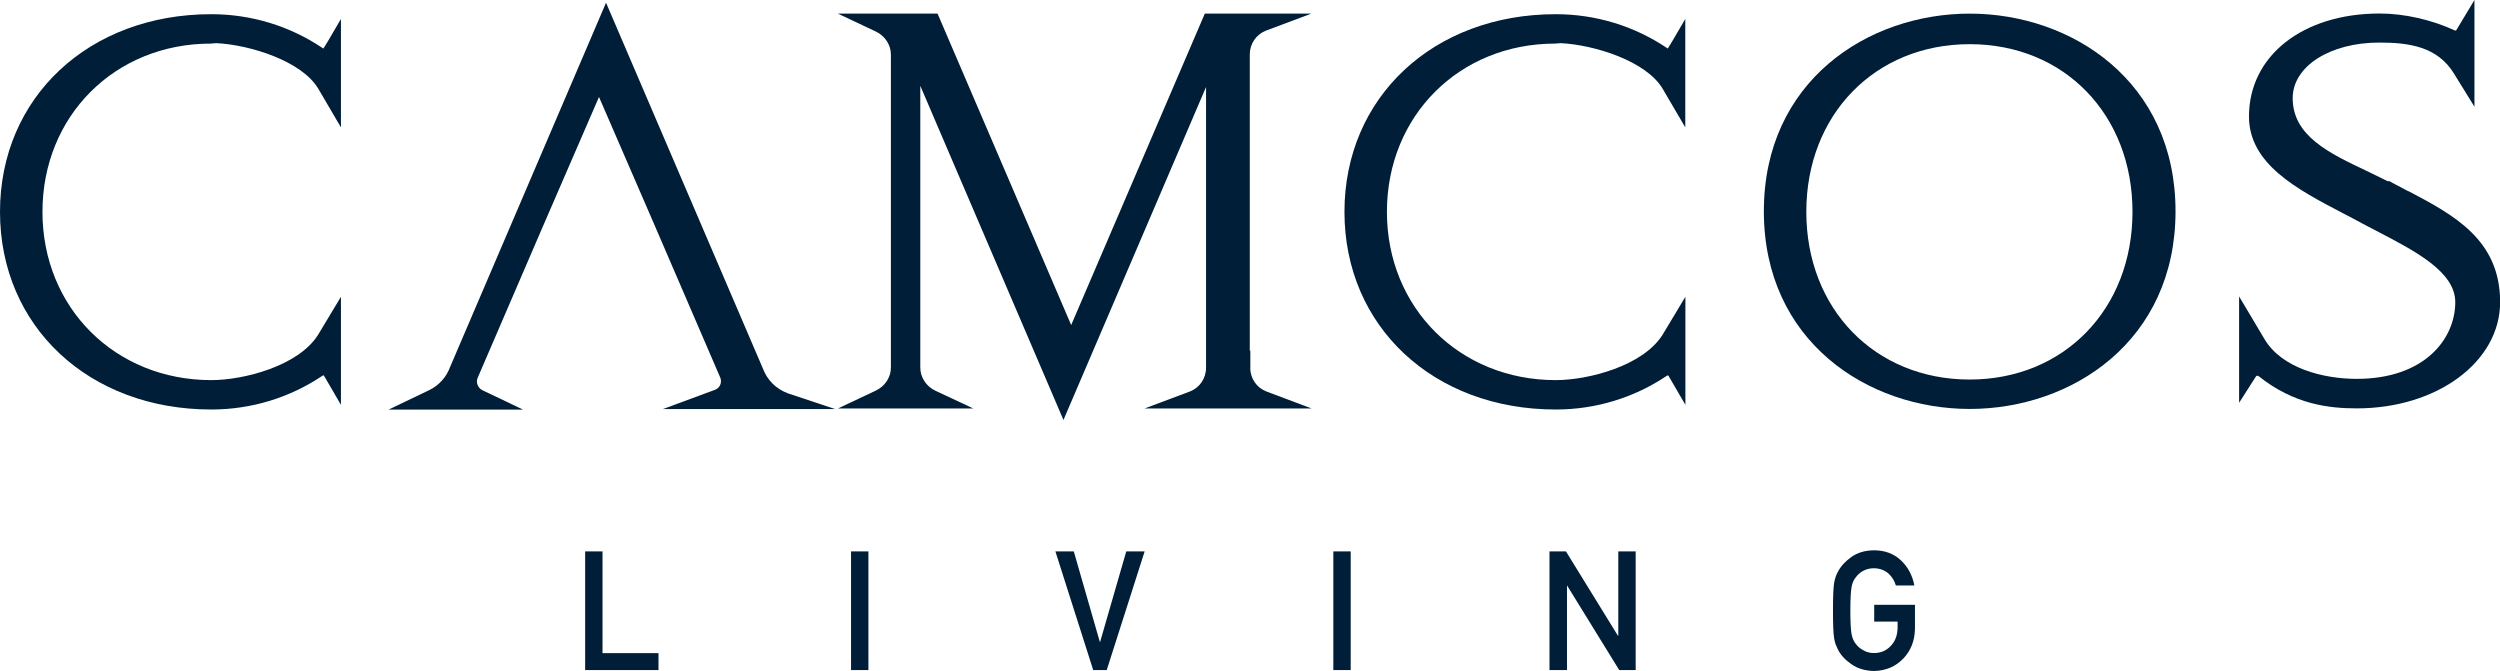
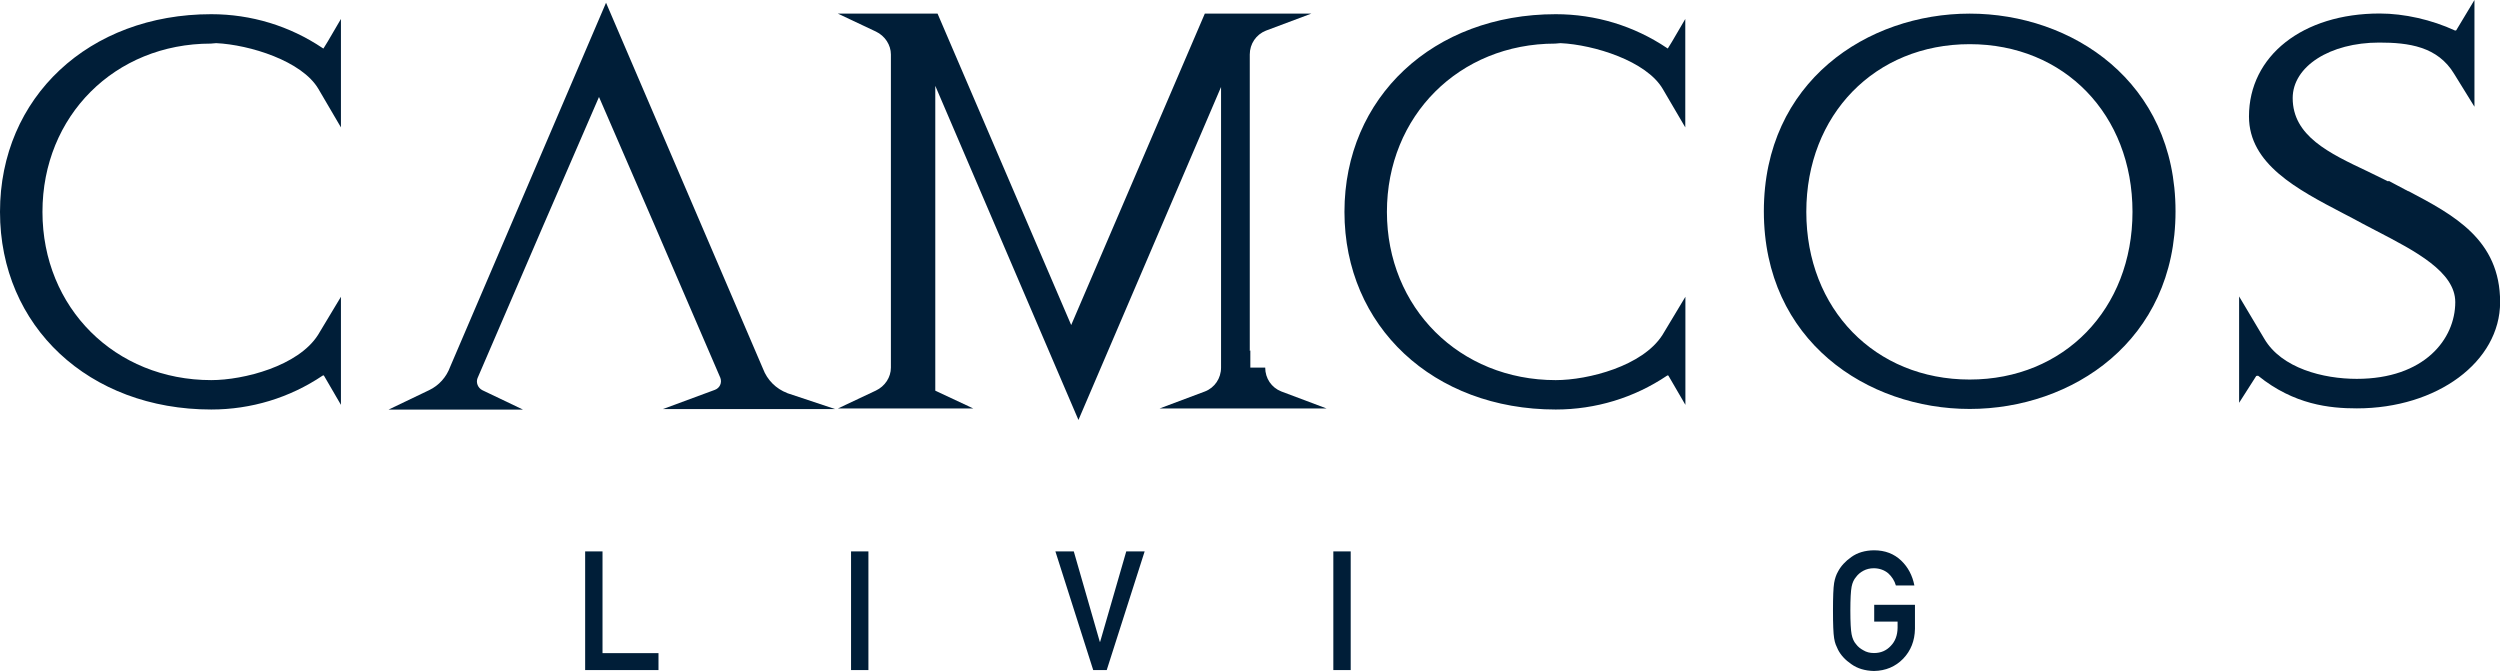
<svg xmlns="http://www.w3.org/2000/svg" id="b" width="220.2" height="59.1" viewBox="0 0 220.2 59.1">
  <g id="c">
    <polygon points="51.54 48.57 53.07 48.57 53.07 57.53 58 57.53 58 59.02 51.54 59.02 51.54 48.57" style="fill:#001e38;" />
    <rect x="74.96" y="48.57" width="1.53" height="10.45" style="fill:#001e38;" />
    <polygon points="92.96 48.57 94.58 48.57 96.87 56.53 96.9 56.53 99.2 48.57 100.82 48.57 97.48 59.02 96.29 59.02 92.96 48.57" style="fill:#001e38;" />
    <rect x="117.44" y="48.57" width="1.53" height="10.45" style="fill:#001e38;" />
-     <polygon points="136.48 48.57 137.93 48.57 142.51 56 142.54 56 142.54 48.57 144.07 48.57 144.07 59.02 142.62 59.02 138.04 51.59 138.02 51.59 138.02 59.02 136.48 59.02 136.48 48.57" style="fill:#001e38;" />
    <g>
      <path d="M165.07,53.27h3.6v2.12c-.02,1.05-.36,1.92-1.04,2.63-.68,.7-1.54,1.06-2.57,1.08-.8-.02-1.46-.22-1.99-.6-.54-.37-.93-.79-1.18-1.28-.07-.16-.14-.31-.2-.45-.06-.15-.1-.33-.14-.56-.07-.42-.1-1.23-.1-2.42s.03-2.03,.1-2.44c.07-.41,.19-.74,.34-1,.25-.48,.64-.91,1.18-1.29,.53-.38,1.19-.58,1.99-.59,.98,0,1.77,.31,2.39,.9,.62,.59,1,1.33,1.17,2.2h-1.63c-.12-.42-.35-.78-.68-1.08-.34-.28-.76-.43-1.25-.44-.36,0-.67,.08-.93,.22-.26,.14-.48,.32-.64,.54-.2,.23-.33,.51-.4,.87-.07,.37-.11,1.07-.11,2.1s.04,1.73,.11,2.09c.07,.36,.2,.66,.4,.88,.16,.22,.38,.39,.64,.53,.26,.16,.57,.24,.93,.24,.6,0,1.09-.21,1.48-.63,.39-.4,.59-.93,.6-1.59v-.55h-2.06v-1.49Z" style="fill:#001e38;" />
      <path d="M28.49,4.27s-.04,0-.08-.04c-2.9-1.95-6.29-2.98-9.8-2.98C7.83,1.25,0,8.57,0,18.66s7.83,17.41,18.61,17.41c3.51,0,6.9-1.03,9.8-2.98,.04-.03,.07-.04,.12-.01l1.5,2.58v-9.52l-2.02,3.36c-1.74,2.74-6.54,3.98-9.4,3.98-8.47,0-14.87-6.37-14.87-14.82S10.12,3.84,18.57,3.84l.47-.04c2.95,.14,7.57,1.57,9.01,4.04l1.98,3.38V1.67l-1.17,2-.37,.6Z" style="fill:#001e38;" />
-       <path d="M110.13,32.38v-1.52l-.05,.05V4.8c0-.94,.56-1.76,1.42-2.1l4-1.5h-9.38l-11.77,27.43L82.58,1.2h-8.78l3.35,1.58c.8,.38,1.32,1.18,1.32,2.02v27.58c0,.85-.52,1.64-1.32,2.02l-3.35,1.58h11.93l-3.35-1.57c-.8-.38-1.32-1.18-1.32-2.03V7.56l12.61,29.43,12.56-29.33v24.72c0,.94-.56,1.77-1.42,2.1l-4,1.5h14.72l-3.99-1.5c-.87-.34-1.42-1.16-1.42-2.1" style="fill:#001e38;" />
+       <path d="M110.13,32.38v-1.52l-.05,.05V4.8c0-.94,.56-1.76,1.42-2.1l4-1.5h-9.38l-11.77,27.43L82.58,1.2h-8.78l3.35,1.58c.8,.38,1.32,1.18,1.32,2.02v27.58c0,.85-.52,1.64-1.32,2.02l-3.35,1.58h11.93l-3.35-1.57V7.56l12.61,29.43,12.56-29.33v24.72c0,.94-.56,1.77-1.42,2.1l-4,1.5h14.72l-3.99-1.5c-.87-.34-1.42-1.16-1.42-2.1" style="fill:#001e38;" />
      <path d="M146.91,4.27s-.04,0-.08-.04c-2.9-1.95-6.29-2.98-9.8-2.98-10.78,0-18.61,7.32-18.61,17.41s7.83,17.41,18.61,17.41c3.51,0,6.9-1.03,9.8-2.98,.05-.03,.07-.04,.12-.01l1.5,2.58v-9.52l-2.02,3.36c-1.74,2.74-6.54,3.98-9.4,3.98-8.47,0-14.87-6.37-14.87-14.82s6.37-14.82,14.82-14.82l.47-.04c2.95,.14,7.57,1.57,9.01,4.04l1.98,3.38V1.67l-1.17,2-.37,.6Z" style="fill:#001e38;" />
      <path d="M173.49,33.43c-8.34,0-14.39-6.21-14.39-14.77s6.05-14.77,14.39-14.77,14.34,6.21,14.34,14.77-6.03,14.77-14.34,14.77m0-32.23c-9.01,0-18.13,5.98-18.13,17.41s9.12,17.41,18.13,17.41,18.13-5.98,18.13-17.41S182.5,1.2,173.49,1.2" style="fill:#001e38;" />
      <path d="M212.13,16.85c-.44-.23-.88-.46-1.32-.7l-.41-.22-.05,.05c-.6-.3-1.22-.6-1.82-.89-3.39-1.6-6.59-3.12-6.59-6.45,0-2.79,3.28-4.89,7.62-4.89,2.57,0,5.15,.33,6.61,2.77l1.78,2.88V0l-1.6,2.66s-.02,.03-.09,.03c-.02,0-.04,0-.02,0-2.05-.95-4.47-1.5-6.64-1.5-6.78,0-11.51,3.73-11.51,9.07,0,4.19,4.23,6.41,8.31,8.54,.56,.29,1.12,.58,1.66,.88,.42,.22,.84,.44,1.26,.66,3.41,1.77,6.94,3.6,6.94,6.27,0,3.26-2.72,6.76-8.68,6.76-2.94,0-6.62-.93-8.14-3.53l-2.22-3.73v9.37l1.5-2.35s.02-.03,.09-.03c.06,0,.09,0,.09,0,3.16,2.55,6.3,2.87,8.69,2.87,7.08,0,12.62-4.11,12.62-9.36,0-5.52-4.11-7.68-8.08-9.78" style="fill:#001e38;" />
      <path d="M69.34,34.62c-.98-.37-1.76-1.14-2.14-2.15L53.38,.24l-13.73,32.07c-.33,.91-.99,1.64-1.84,2.05l-3.59,1.72h11.85l-3.58-1.71c-.4-.2-.58-.67-.43-1.06l4.63-10.75,1.12-2.6h0l.56-1.29h0l4.39-10.13,4.95,11.42h0l1.12,2.6h0l4.62,10.72c.16,.44-.05,.9-.49,1.06l-4.57,1.69h15.17l-4.21-1.4Z" style="fill:#001e38;" />
    </g>
  </g>
</svg>